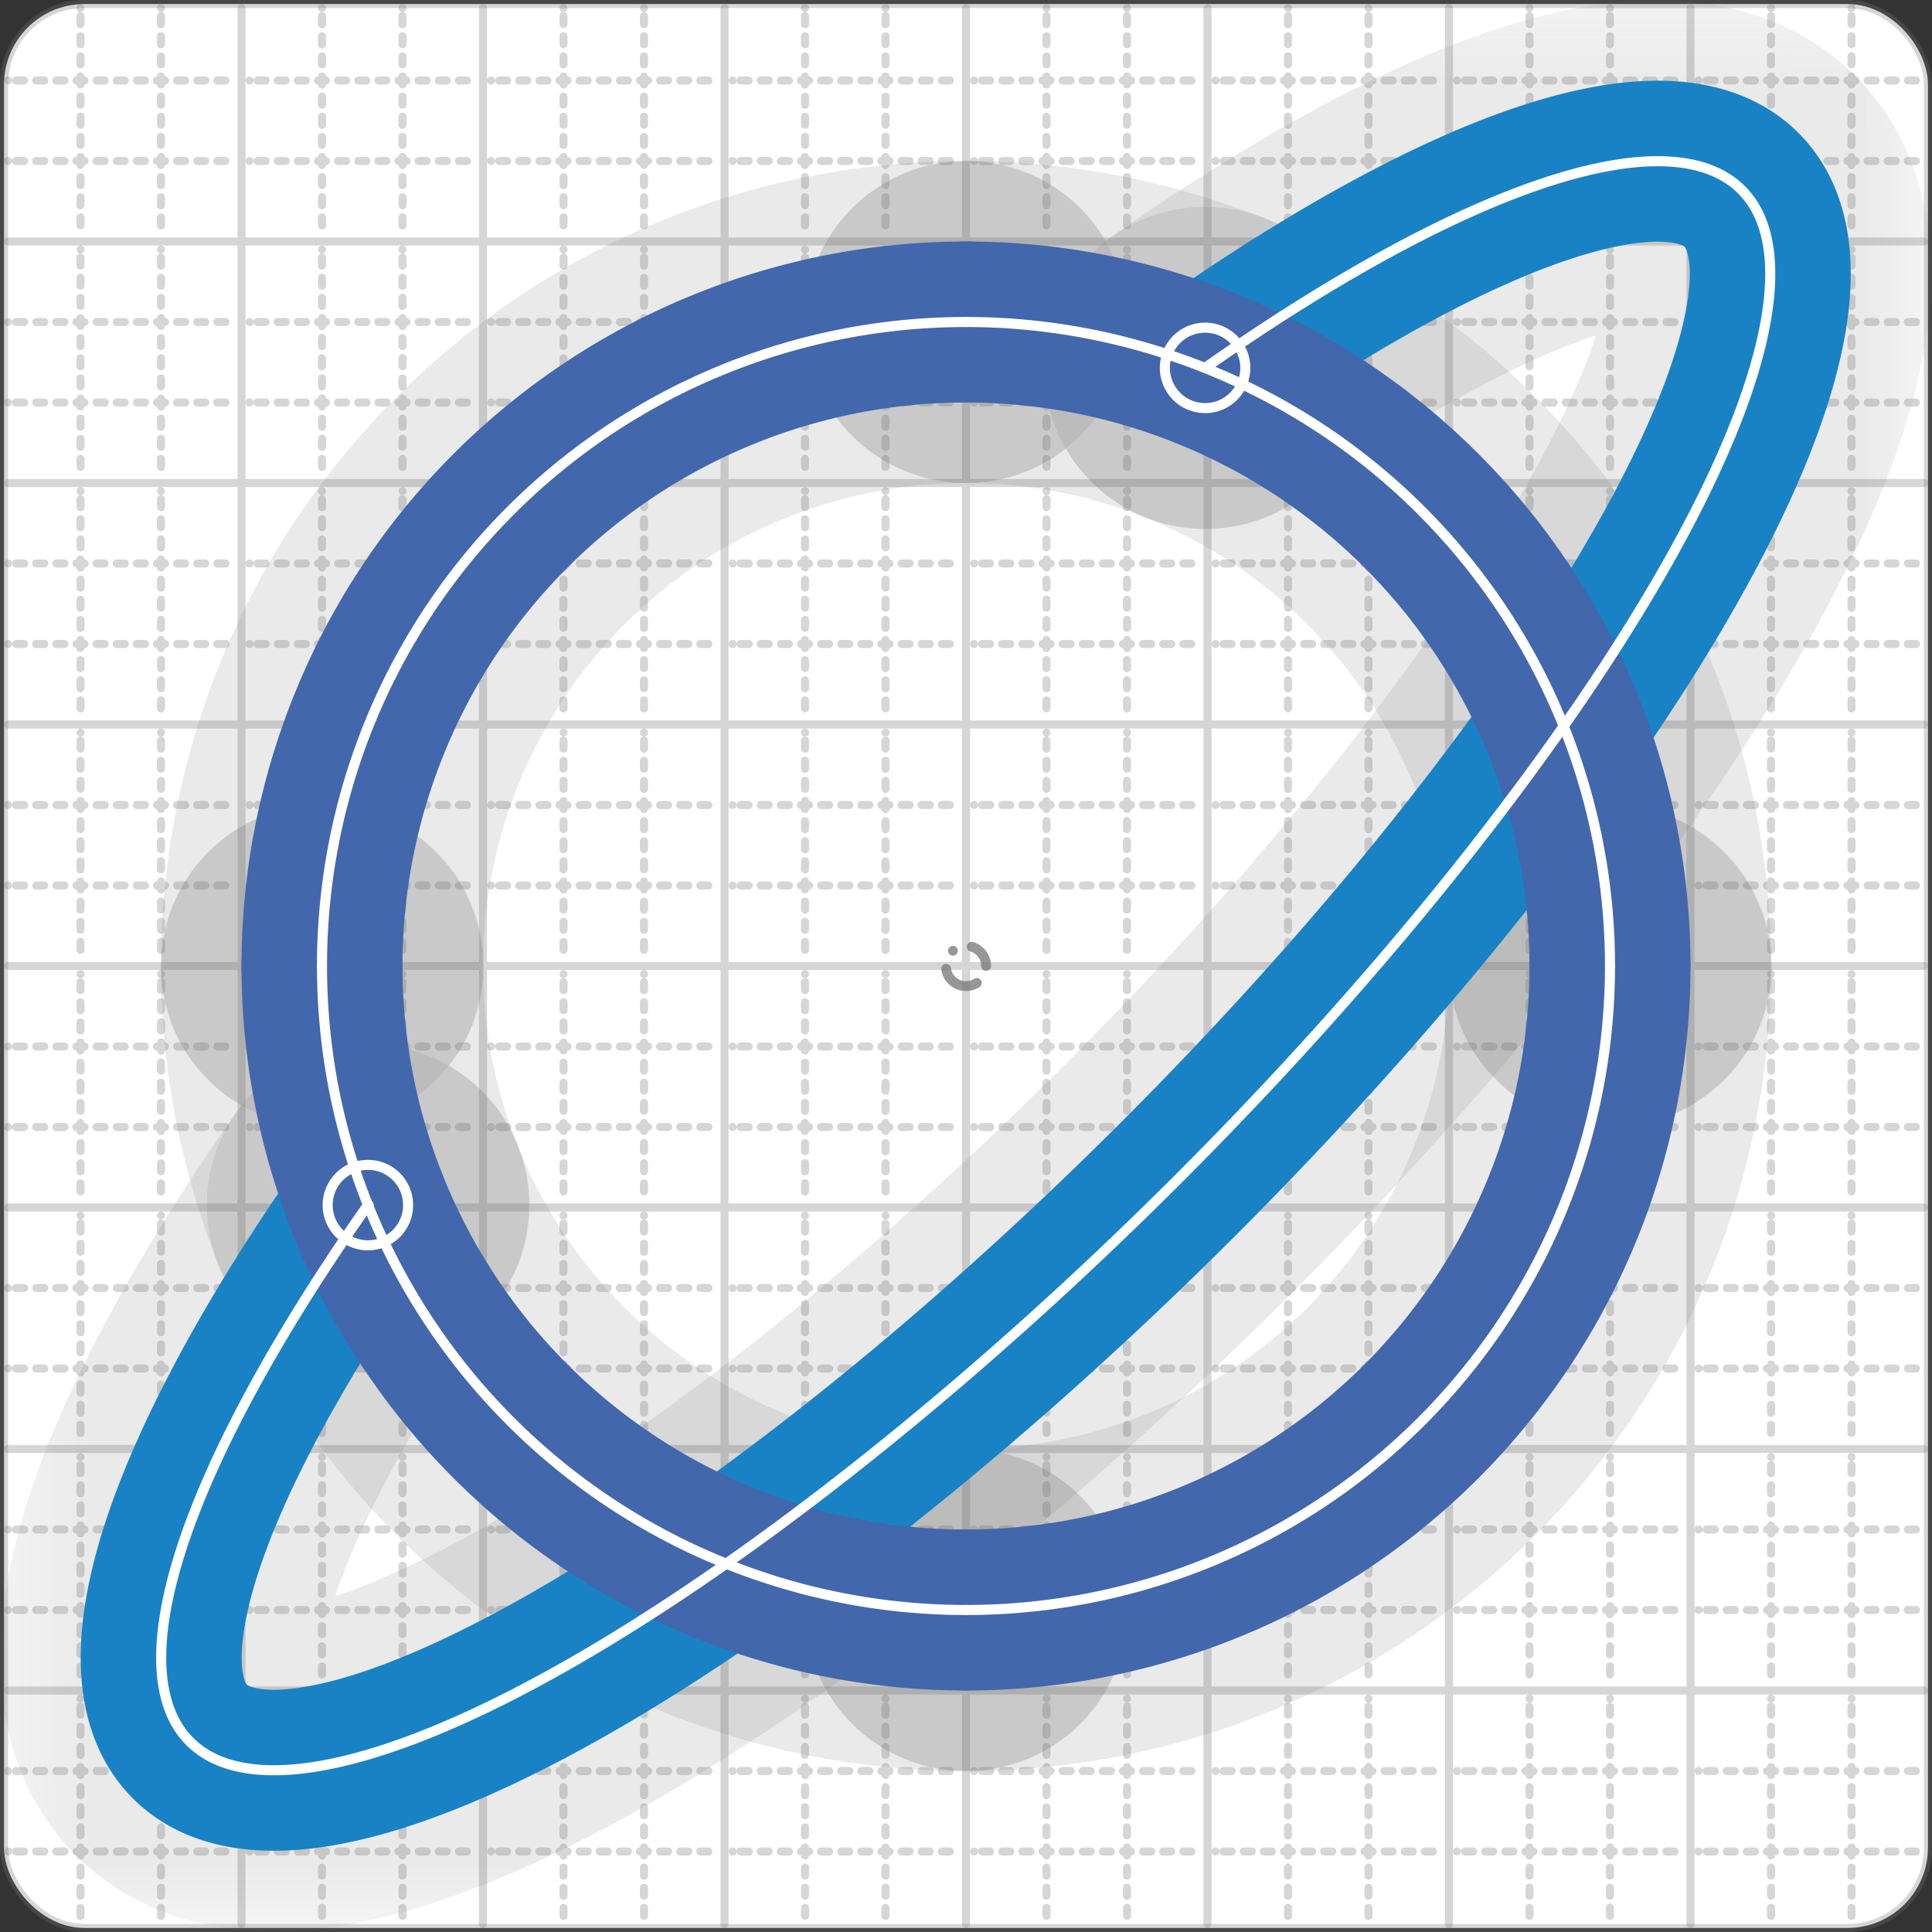
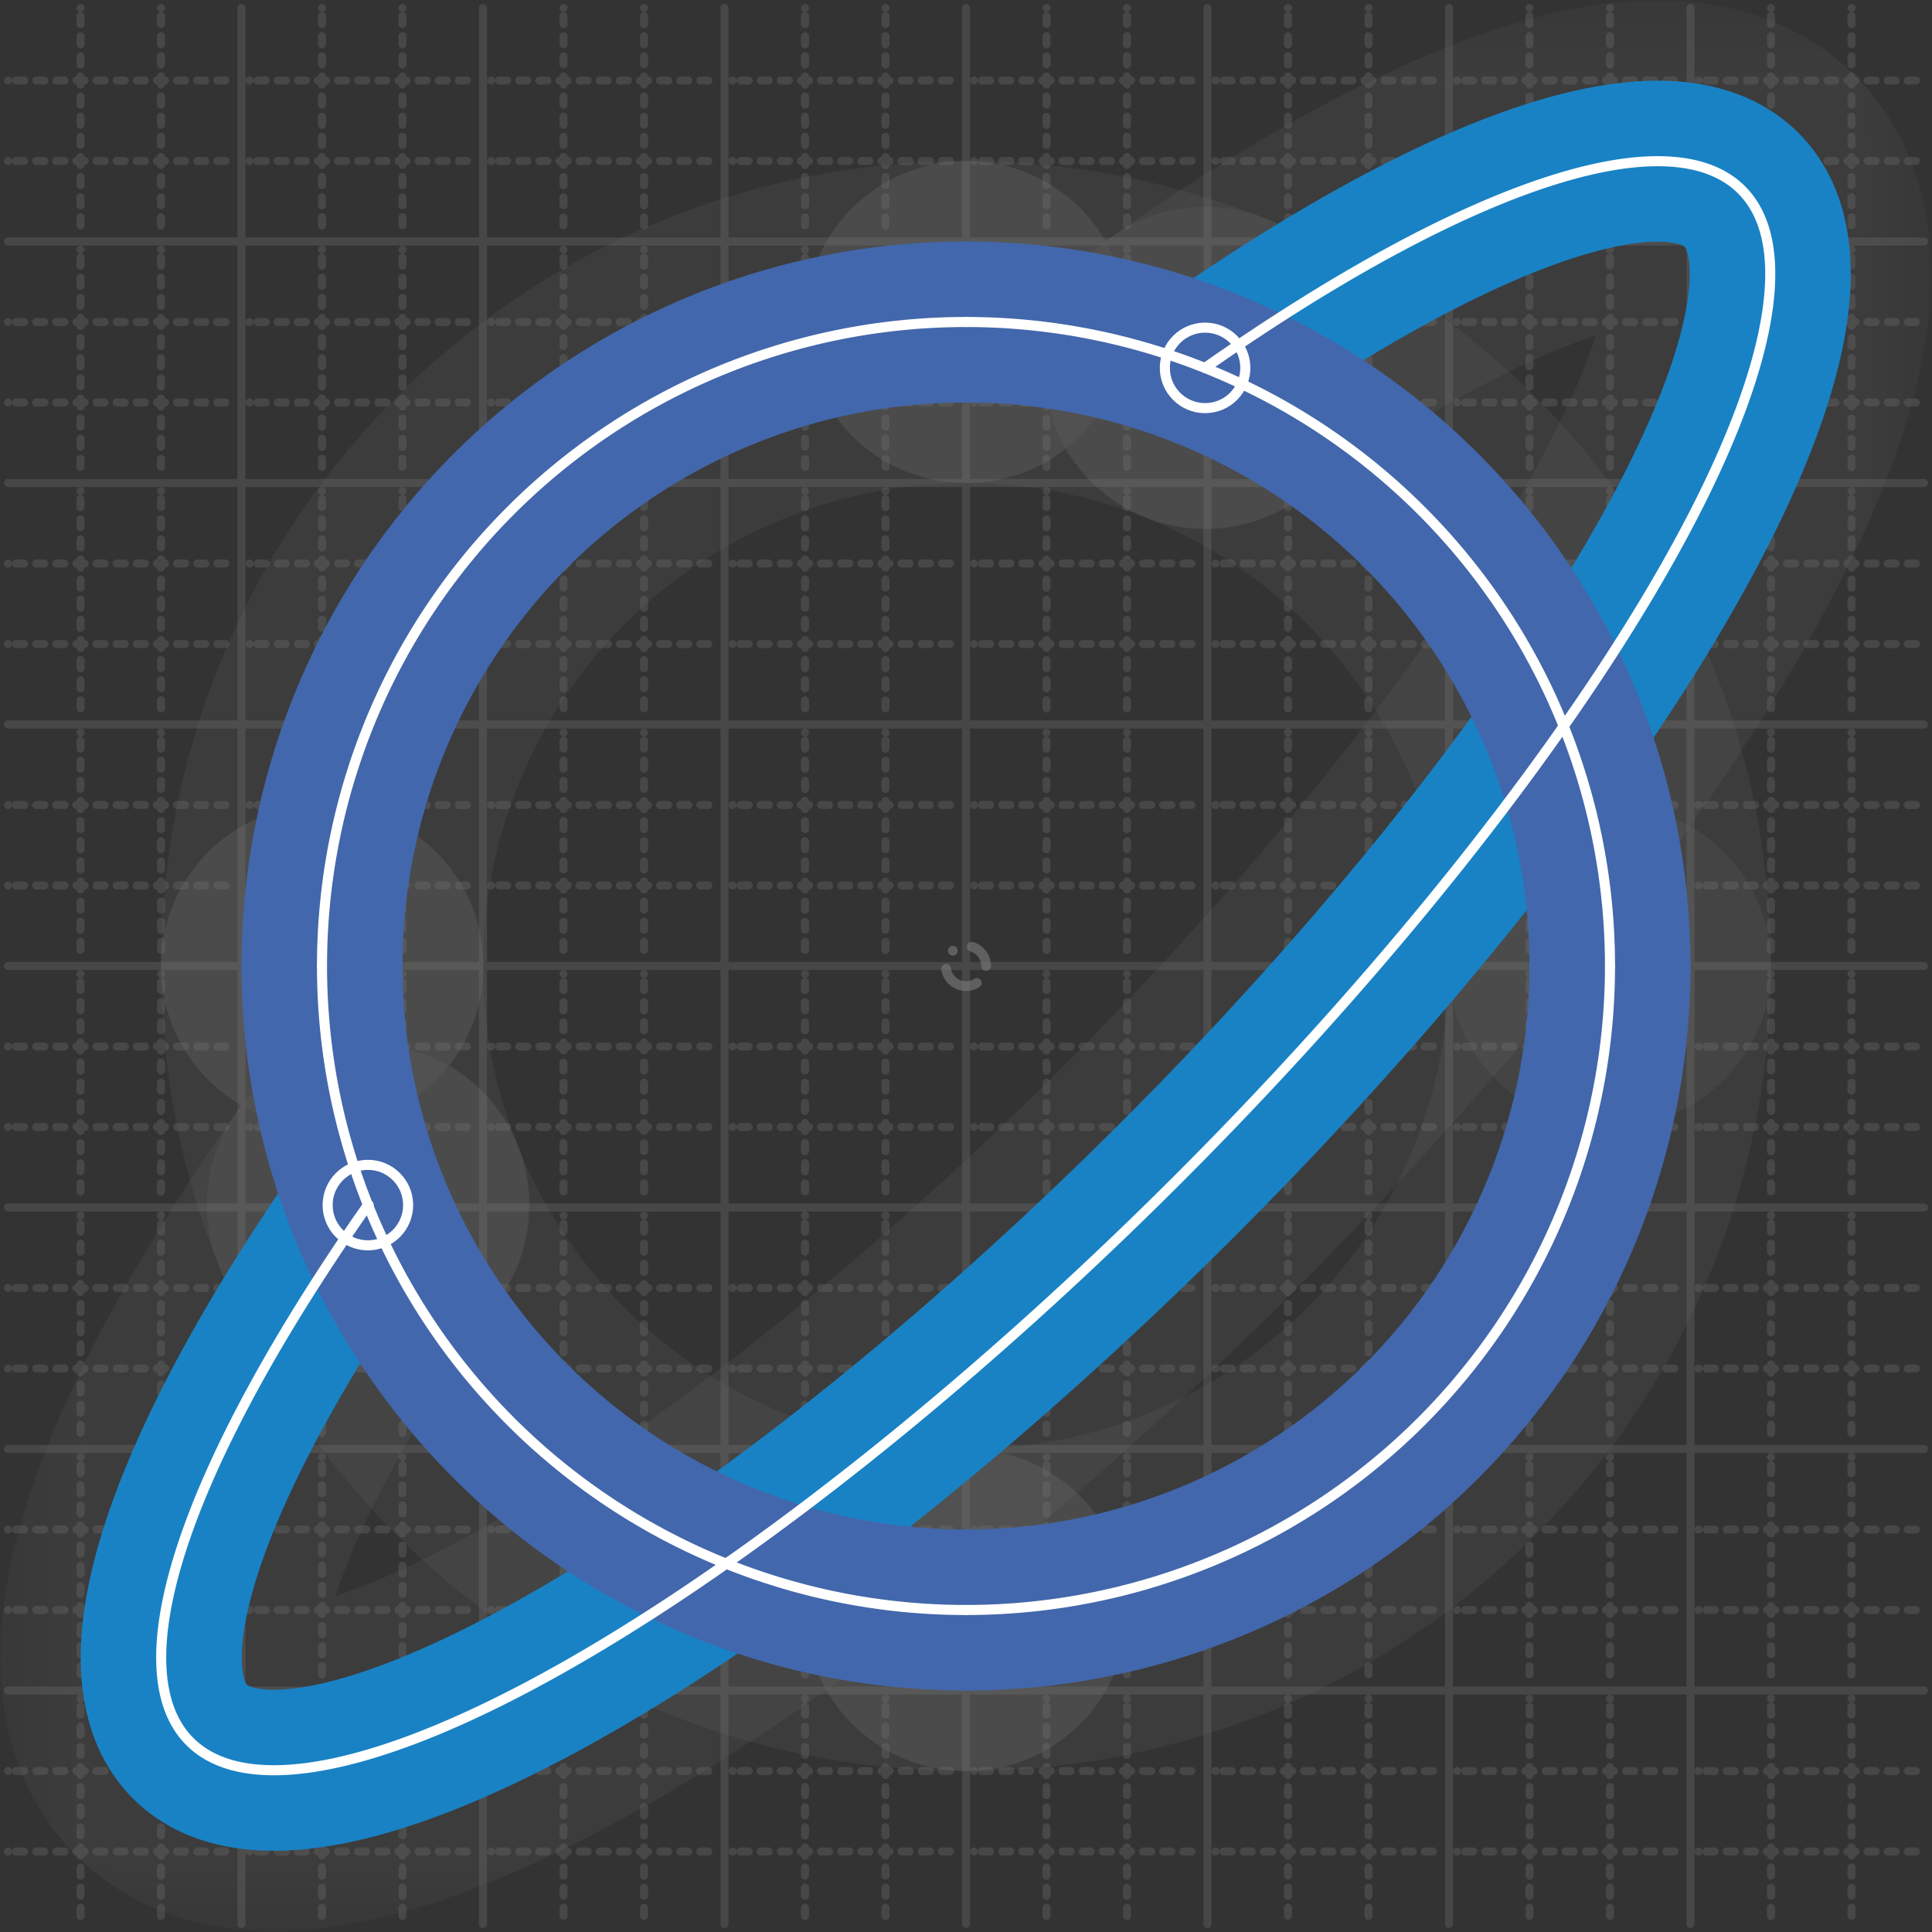
<svg xmlns="http://www.w3.org/2000/svg" width="24" height="24" viewBox="0 0 24 24" fill="none" stroke="currentColor" stroke-width="2" stroke-linecap="round" stroke-linejoin="round">
  <rect x="0" y="0" width="24" height="24" fill="#333333" stroke="none" />
  <style>
  @media screen and (prefers-color-scheme: light) {
    .svg-preview-grid-rect { fill: none }
  }
  @media screen and (prefers-color-scheme: dark) {
    .svg-preview-grid-rect { fill: none }
    .svg
    .svg-preview-grid-group,
    .svg-preview-radii-group,
    .svg-preview-shadow-mask-group,
    .svg-preview-shadow-group {
      stroke: #fff;
    }
  }
</style>
  <g class="svg-preview-grid-group" stroke-linecap="butt" stroke-width="0.1" stroke="#777" stroke-opacity="0.3">
-     <rect class="svg-preview-grid-rect" width="23.9" height="23.9" x="0.05" y="0.05" rx="1" fill="#fff" />
    <path stroke-dasharray="0 0.1 0.1 0.15 0.1 0.15 0.1 0.15 0.1 0.15 0.1 0.15 0.1 0.15 0.1 0.15 0.1 0.15 0.1 0.15 0.1 0.15 0.1 0.15 0 0.15" stroke-width="0.1" d="M0.1 1h23.8M1 0.1v23.8M0.1 2h23.8M2 0.1v23.8M0.1 4h23.8M4 0.1v23.8M0.1 5h23.8M5 0.1v23.8M0.1 7h23.8M7 0.1v23.8M0.1 8h23.8M8 0.1v23.8M0.1 10h23.8M10 0.1v23.8M0.1 11h23.8M11 0.1v23.8M0.1 13h23.8M13 0.1v23.8M0.1 14h23.8M14 0.1v23.8M0.1 16h23.8M16 0.1v23.8M0.1 17h23.8M17 0.1v23.8M0.1 19h23.8M19 0.1v23.8M0.1 20h23.8M20 0.1v23.8M0.1 22h23.8M22 0.1v23.8M0.1 23h23.8M23 0.1v23.8" />
    <path d="M0.1 3h23.8M3 0.1v23.8M0.1 6h23.8M6 0.1v23.8M0.1 9h23.8M9 0.1v23.8M0.1 12h23.8M12 0.1v23.8M0.1 15h23.8M15 0.1v23.8M0.1 18h23.8M18 0.1v23.8M0.1 21h23.8M21 0.1v23.8" />
  </g>
  <g class="svg-preview-shadow-mask-group" stroke-width="4" stroke="#777" stroke-opacity="0.15">
    <mask id="svg-preview-shadow-mask-0" maskUnits="userSpaceOnUse" stroke-opacity="1" stroke-width="4" stroke="#000">
      <rect x="0" y="0" width="24" height="24" fill="#fff" stroke="none" rx="1" />
      <path d="M4.57 14.97h.01M14.97 4.57h.01" />
    </mask>
    <mask id="svg-preview-shadow-mask-1" maskUnits="userSpaceOnUse" stroke-opacity="1" stroke-width="4" stroke="#000">
      <rect x="0" y="0" width="24" height="24" fill="#fff" stroke="none" rx="1" />
      <path d="M12 4h.01M20 12h.01M12 20h.01M4 12h.01" />
    </mask>
  </g>
  <g class="svg-preview-shadow-group" stroke-width="4" stroke="#777" stroke-opacity="0.15">
    <path mask="url(#svg-preview-shadow-mask-0)" d="M 4.57 14.97 A13.63 3.74 135 1 0 14.97 4.57" />
    <path mask="url(#svg-preview-shadow-mask-1)" d="M 12 4 A8 8 0 0 1 20 12" />
    <path mask="url(#svg-preview-shadow-mask-1)" d="M 20 12 A8 8 0 0 1 12 20" />
    <path mask="url(#svg-preview-shadow-mask-1)" d="M 12 20 A8 8 0 0 1 4 12" />
    <path mask="url(#svg-preview-shadow-mask-1)" d="M 4 12 A8 8 0 0 1 12 4" />
-     <path d="M4.57 14.97h.01M14.97 4.57h.01M12 4h.01M20 12h.01M12 20h.01M4 12h.01" />
+     <path d="M4.57 14.97h.01M14.97 4.57h.01M12 4h.01M20 12M12 20h.01M4 12h.01" />
  </g>
  <g class="svg-preview-handles-group" stroke-width="0.12" stroke="#777" stroke-opacity="0.6" />
  <g class="svg-preview-colored-path-group">
    <path d="M 4.57 14.97 A13.63 3.74 135 1 0 14.97 4.57" stroke="#1982c4" />
    <path d="M 12 4 A8 8 0 0 1 20 12" stroke="#4267AC" />
    <path d="M 20 12 A8 8 0 0 1 12 20" stroke="#4267AC" />
    <path d="M 12 20 A8 8 0 0 1 4 12" stroke="#4267AC" />
    <path d="M 4 12 A8 8 0 0 1 12 4" stroke="#4267AC" />
  </g>
  <g class="svg-preview-radii-group" stroke-width="0.12" stroke-dasharray="0 0.25 0.25" stroke="#777" stroke-opacity="0.3">
    <circle cy="12" cx="12" r="0.25" stroke-dasharray="0" />
    <circle cy="12" cx="12" r="8" />
    <circle cy="12" cx="12" r="0.25" stroke-dasharray="0" />
    <circle cy="12" cx="12" r="8" />
-     <circle cy="12" cx="12" r="0.25" stroke-dasharray="0" />
    <circle cy="12" cx="12" r="8" />
    <circle cy="12" cx="12" r="0.25" stroke-dasharray="0" />
    <circle cy="12" cx="12" r="8" />
  </g>
  <g class="svg-preview-control-path-marker-mask-group" stroke-width="1" stroke="#000">
    <mask id="svg-preview-control-path-marker-mask-0" maskUnits="userSpaceOnUse">
      <rect x="0" y="0" width="24" height="24" fill="#fff" stroke="none" rx="1" />
      <path d="M4.57 14.97h.01" />
      <path d="M14.97 4.57h.01" />
    </mask>
  </g>
  <g class="svg-preview-control-path-group" stroke="#fff" stroke-width="0.125">
    <path mask="url(#svg-preview-control-path-marker-mask-0)" d="M 4.57 14.97 A13.63 3.74 135 1 0 14.97 4.57" />
    <path d="M 12 4 A8 8 0 0 1 20 12" />
    <path d="M 20 12 A8 8 0 0 1 12 20" />
    <path d="M 12 20 A8 8 0 0 1 4 12" />
    <path d="M 4 12 A8 8 0 0 1 12 4" />
  </g>
  <g class="svg-preview-control-path-marker-group" stroke="#fff" stroke-width="0.125">
    <path d="M4.57 14.97h.01M14.97 4.57h.01" />
    <circle cx="4.57" cy="14.97" r="0.5" />
    <circle cx="14.97" cy="4.57" r="0.5" />
  </g>
  <g class="svg-preview-handles-group" stroke-width="0.12" stroke="#FFF" stroke-opacity="0.3" />
</svg>